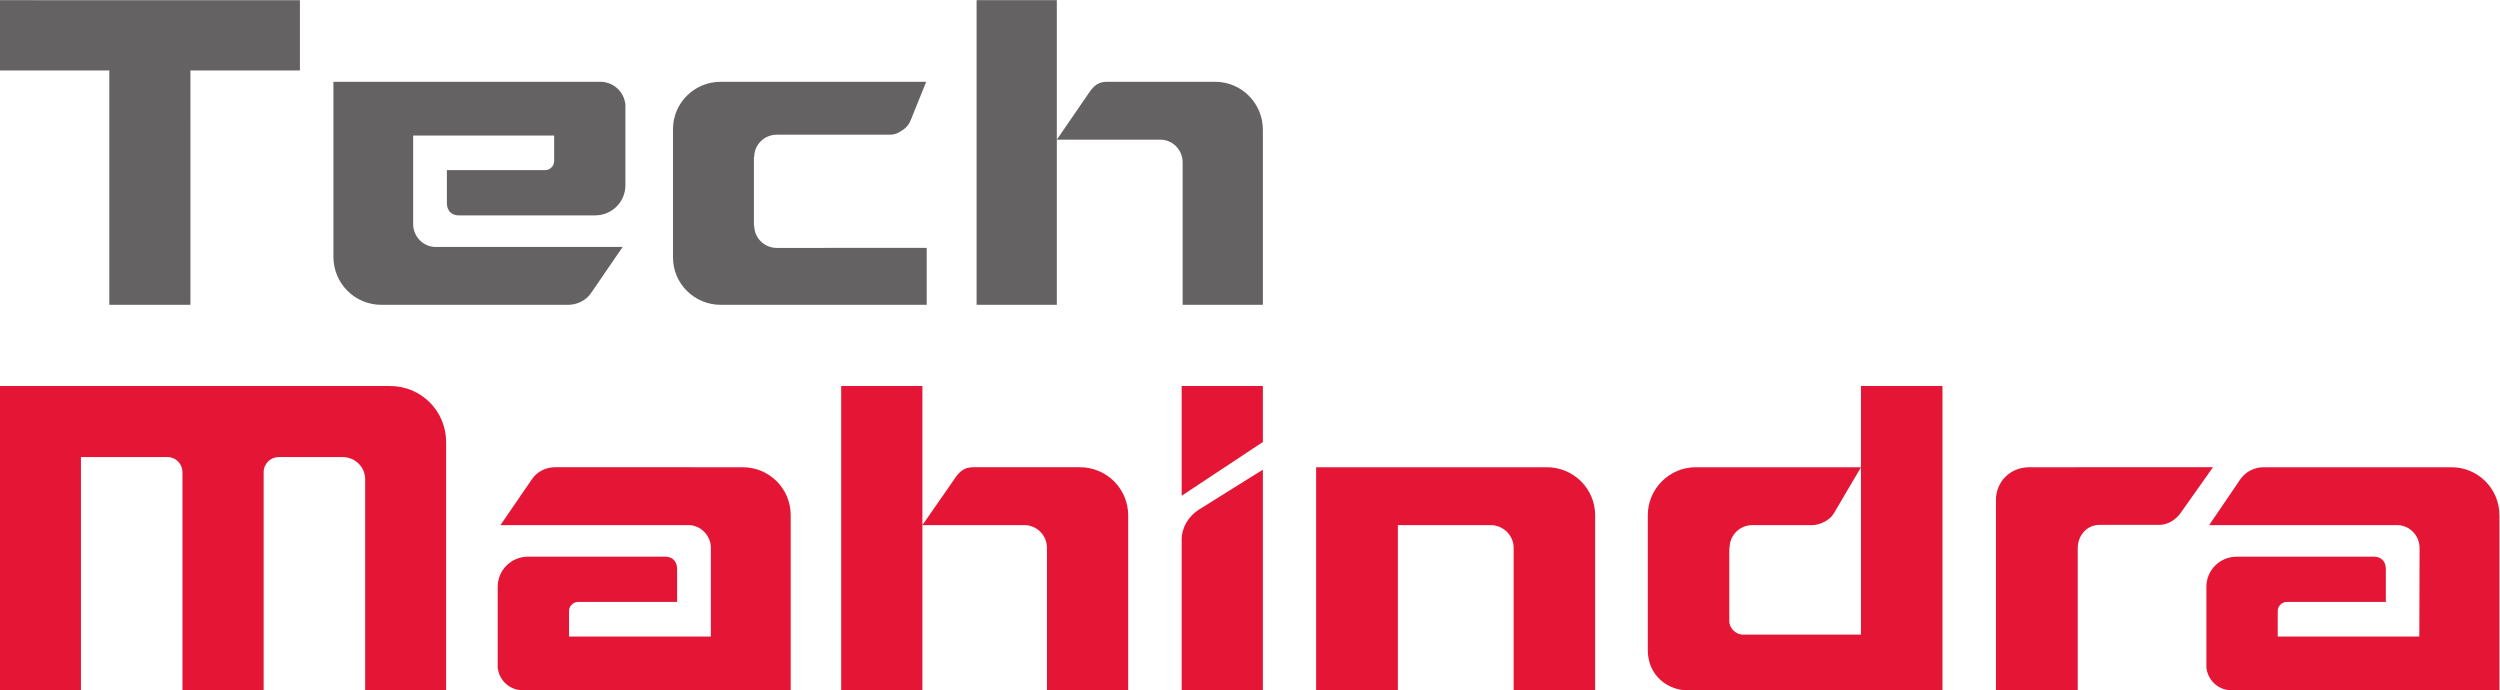
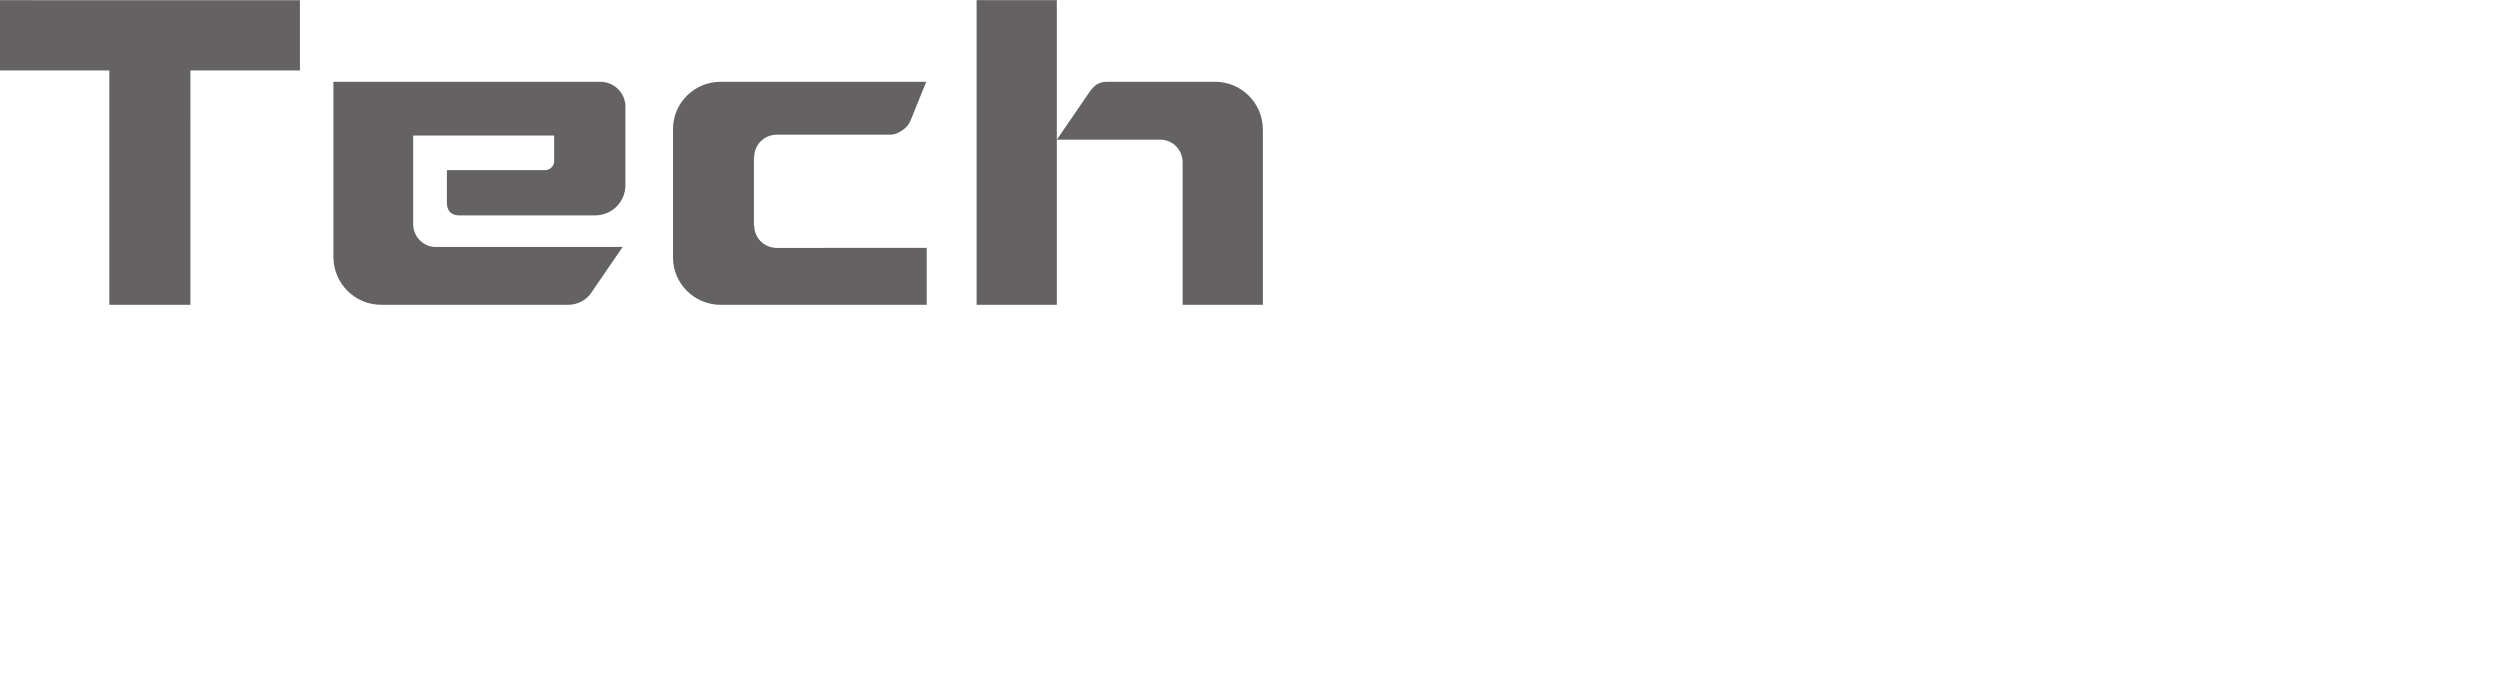
<svg xmlns="http://www.w3.org/2000/svg" viewBox="0 0 270.707 74.747" height="74.747" width="270.707" xml:space="preserve" id="svg2" version="1.1">
  <defs id="defs6" />
  <g transform="matrix(1.333,0,0,-1.333,0,74.747)" id="g10">
    <g transform="scale(0.1)" id="g12">
      <path id="path14" style="fill:#656263;fill-opacity:1;fill-rule:evenodd;stroke:none" d="m 309.797,313.129 h 151.719 c 7.339,0 14.464,3.574 18.468,9.359 l 25.832,37.668 H 352.992 c -9.574,0.446 -17.367,8.692 -17.367,18.492 v 71.985 h 114.531 v -20.727 c 0,-4.008 -3.343,-7.351 -7.347,-7.351 h -79.797 v -26.746 c 0,-6.457 4.008,-10.028 9.57,-10.028 h 110.746 c 13.805,0 24.707,10.922 24.707,24.512 v 65.746 c 0,0.445 0,0.668 -0.219,1.109 -1.554,9.809 -10.019,17.165 -20.257,17.165 H 270.836 v -142.18 c 0,-21.617 17.371,-39.004 38.961,-39.004 z m 236.902,142.832 c 0,21.262 17.485,38.352 38.727,38.352 0.222,0 166.961,0 166.961,0 l -10.274,-25.418 c -2.168,-5.36 -3.3,-9.907 -8.242,-13.372 -3.523,-2.468 -6.516,-4.195 -11.055,-4.195 h -91.8 c -10.18,0 -18.36,-8.109 -18.36,-18.187 v 0 h -0.23 c 0,-17.453 0,-38.141 0,-55.586 h 0.23 c 0,-10.086 8.18,-18.192 18.36,-18.192 l 121.773,0.016 v -46.25 c 0,0 -167.141,0 -167.363,0 -21.242,0 -38.727,17.094 -38.727,38.351 0,0.219 0,0.219 0,0.434 M 793.316,560.609 H 858.48 V 313.129 H 793.316 Z M 1025.87,455.316 c 0,21.614 -17.39,38.997 -38.745,38.997 h -0.449 -87.457 c -7.489,0 -11.231,-3.79 -15.192,-9.805 -0.222,-0.223 -25.547,-37.219 -25.547,-37.219 h 84.817 c 9.691,-0.445 17.391,-8.465 17.391,-18.496 V 313.129 h 65.182 v 141.738 c 0,0.227 0,0.227 0,0.449 z M 243.633,560.59 0,560.609 v -57.086 l 88.797,-0.019 V 313.129 h 65.906 l -0.023,190.394 88.953,-0.011 v 57.078" />
-       <path id="path16" style="fill:#e51635;fill-opacity:1;fill-rule:evenodd;stroke:none" d="m 916.441,142.195 c 0,21.621 -17.609,39.004 -39.23,39.004 h -0.449 -86.242 c -7.582,0 -11.372,-3.789 -15.379,-9.804 -0.231,-0.223 -25.856,-37.223 -25.856,-37.223 h 83.574 c 9.809,-0.453 17.606,-8.481 17.606,-18.5 V 0 h 65.976 v 141.746 c 0,0.219 0,0.219 0,0.449 z M 683.316,247.168 h 65.969 V 0 h -65.969 z m 573.224,-65.969 c -0.68,0 -187.43,0 -187.43,0 V 0 h 66.41 v 134.172 h 75.32 c 10.26,0 18.73,-8.246 18.73,-18.5 v 0 V 0 h 66.2 v 142.195 c 0,21.621 -17.62,39.004 -39.23,39.004 z M 316.918,247.168 H 0 V 0 h 65.746 v 189.441 h 70.426 c 6.683,0 12.035,-5.562 12.035,-12.265 V 0 h 65.969 v 177.176 c 0,6.914 5.574,12.265 12.254,12.265 h 0.226 51.707 c 10.028,0 18.274,-8.027 18.274,-18.046 V 0 h 65.75 v 201.699 c 0,25.192 -20.282,45.469 -45.469,45.469 z M 959.898,122.352 V 0 h 65.962 v 179.188 c 0,0 -30.524,-18.946 -52.145,-32.54 -8.246,-5.351 -13.817,-14.257 -13.817,-24.296 z m 0,124.816 h 65.962 v -45.469 l -65.962,-43.683 z m 688.662,-65.969 c -16.48,0 -27.19,-12.703 -27.19,-26.297 V 0 h 66.42 v 115.449 c 0,10.242 7.35,18.946 17.83,18.946 h 49.25 c 7.13,0.441 13.15,4.675 16.93,10.253 0.24,0.223 25.86,36.551 25.86,36.551 z m -136.84,65.969 V 45.242 h -95.61 c -6.69,0 -11.36,5.805 -11.36,10.703 v 59.727 h 0.22 c 0,10.254 8.25,18.5 18.49,18.5 h 48.36 c 7.14,0 14.49,4.234 17.61,9.137 l 22.29,37.89 c 0,0 -133.94,0 -134.17,0 -21.39,0 -39,-17.383 -39,-39.004 0,-0.23 0,-0.23 0,-0.449 0,0 0,-101.406 0,-109.199 C 1338.55,11.59 1355.27,0 1370.64,0 h 207.28 v 247.168 z m 479.62,-65.969 h -152.45 c -7.58,0 -14.48,-3.57 -18.72,-9.363 l -25.62,-37.664 h 153.55 c 9.58,-0.453 17.38,-8.695 17.38,-18.5 l -0.22,-71.992 h -115 v 20.734 c 0,4.012 3.34,7.351 7.35,7.351 h 80.46 v 26.742 c 0,6.461 -4.01,10.039 -9.58,10.039 h -111.43 c -13.82,0 -24.75,-10.918 -24.75,-24.516 V 18.27 c 0,-0.438 0,-0.664 0.22,-1.101 C 1794.1,7.363 1802.57,0 1812.82,0 h 217.52 v 142.195 c 0,21.621 -17.39,39.004 -39,39.004 z m -1388.035,0 H 450.863 c -7.351,0 -14.484,-3.57 -18.496,-9.363 l -25.851,-37.664 h 153.558 c 9.578,-0.453 17.375,-8.695 17.375,-18.5 V 43.68 H 462.227 v 20.734 c 0,4.012 3.343,7.351 7.359,7.351 h 80.453 v 26.742 c 0,6.461 -4.008,10.039 -9.578,10.039 H 429.023 c -13.82,0 -24.738,-10.918 -24.738,-24.516 V 18.27 c 0,-0.438 0,-0.664 0.223,-1.101 C 406.063,7.363 414.535,0 424.785,0 h 217.524 v 142.195 c 0,21.621 -17.383,39.004 -39.004,39.004" />
    </g>
  </g>
</svg>